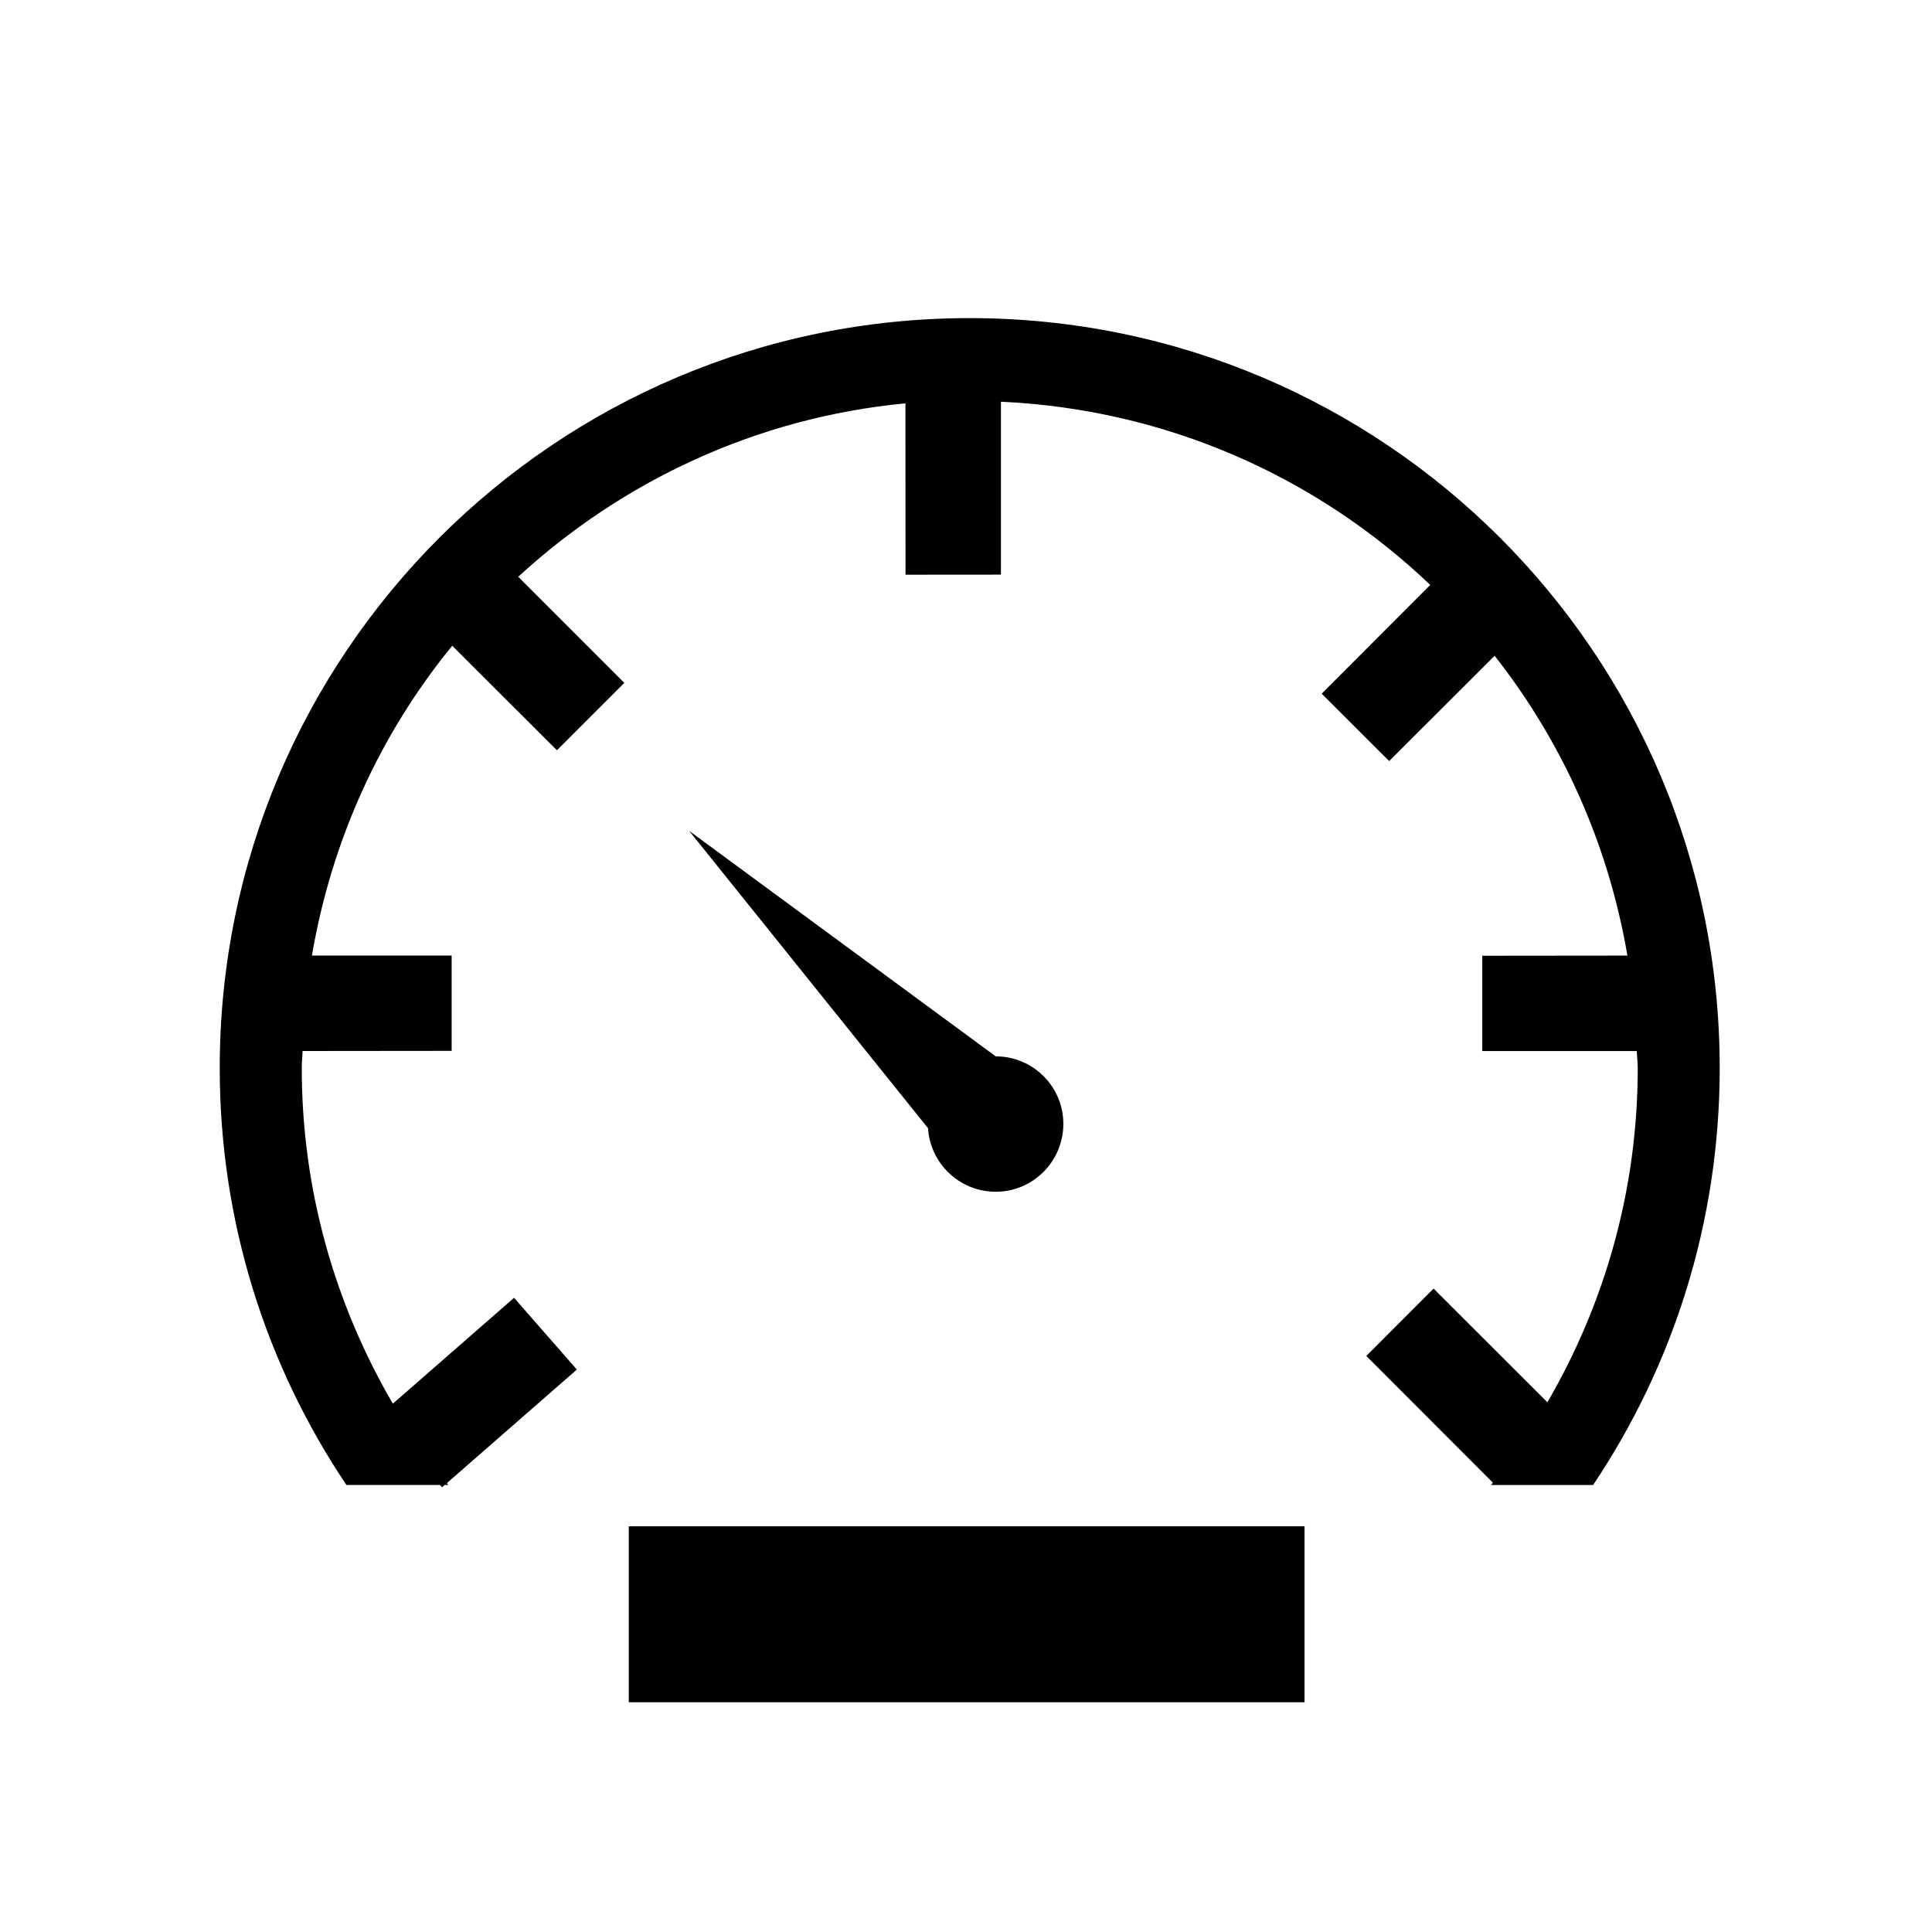
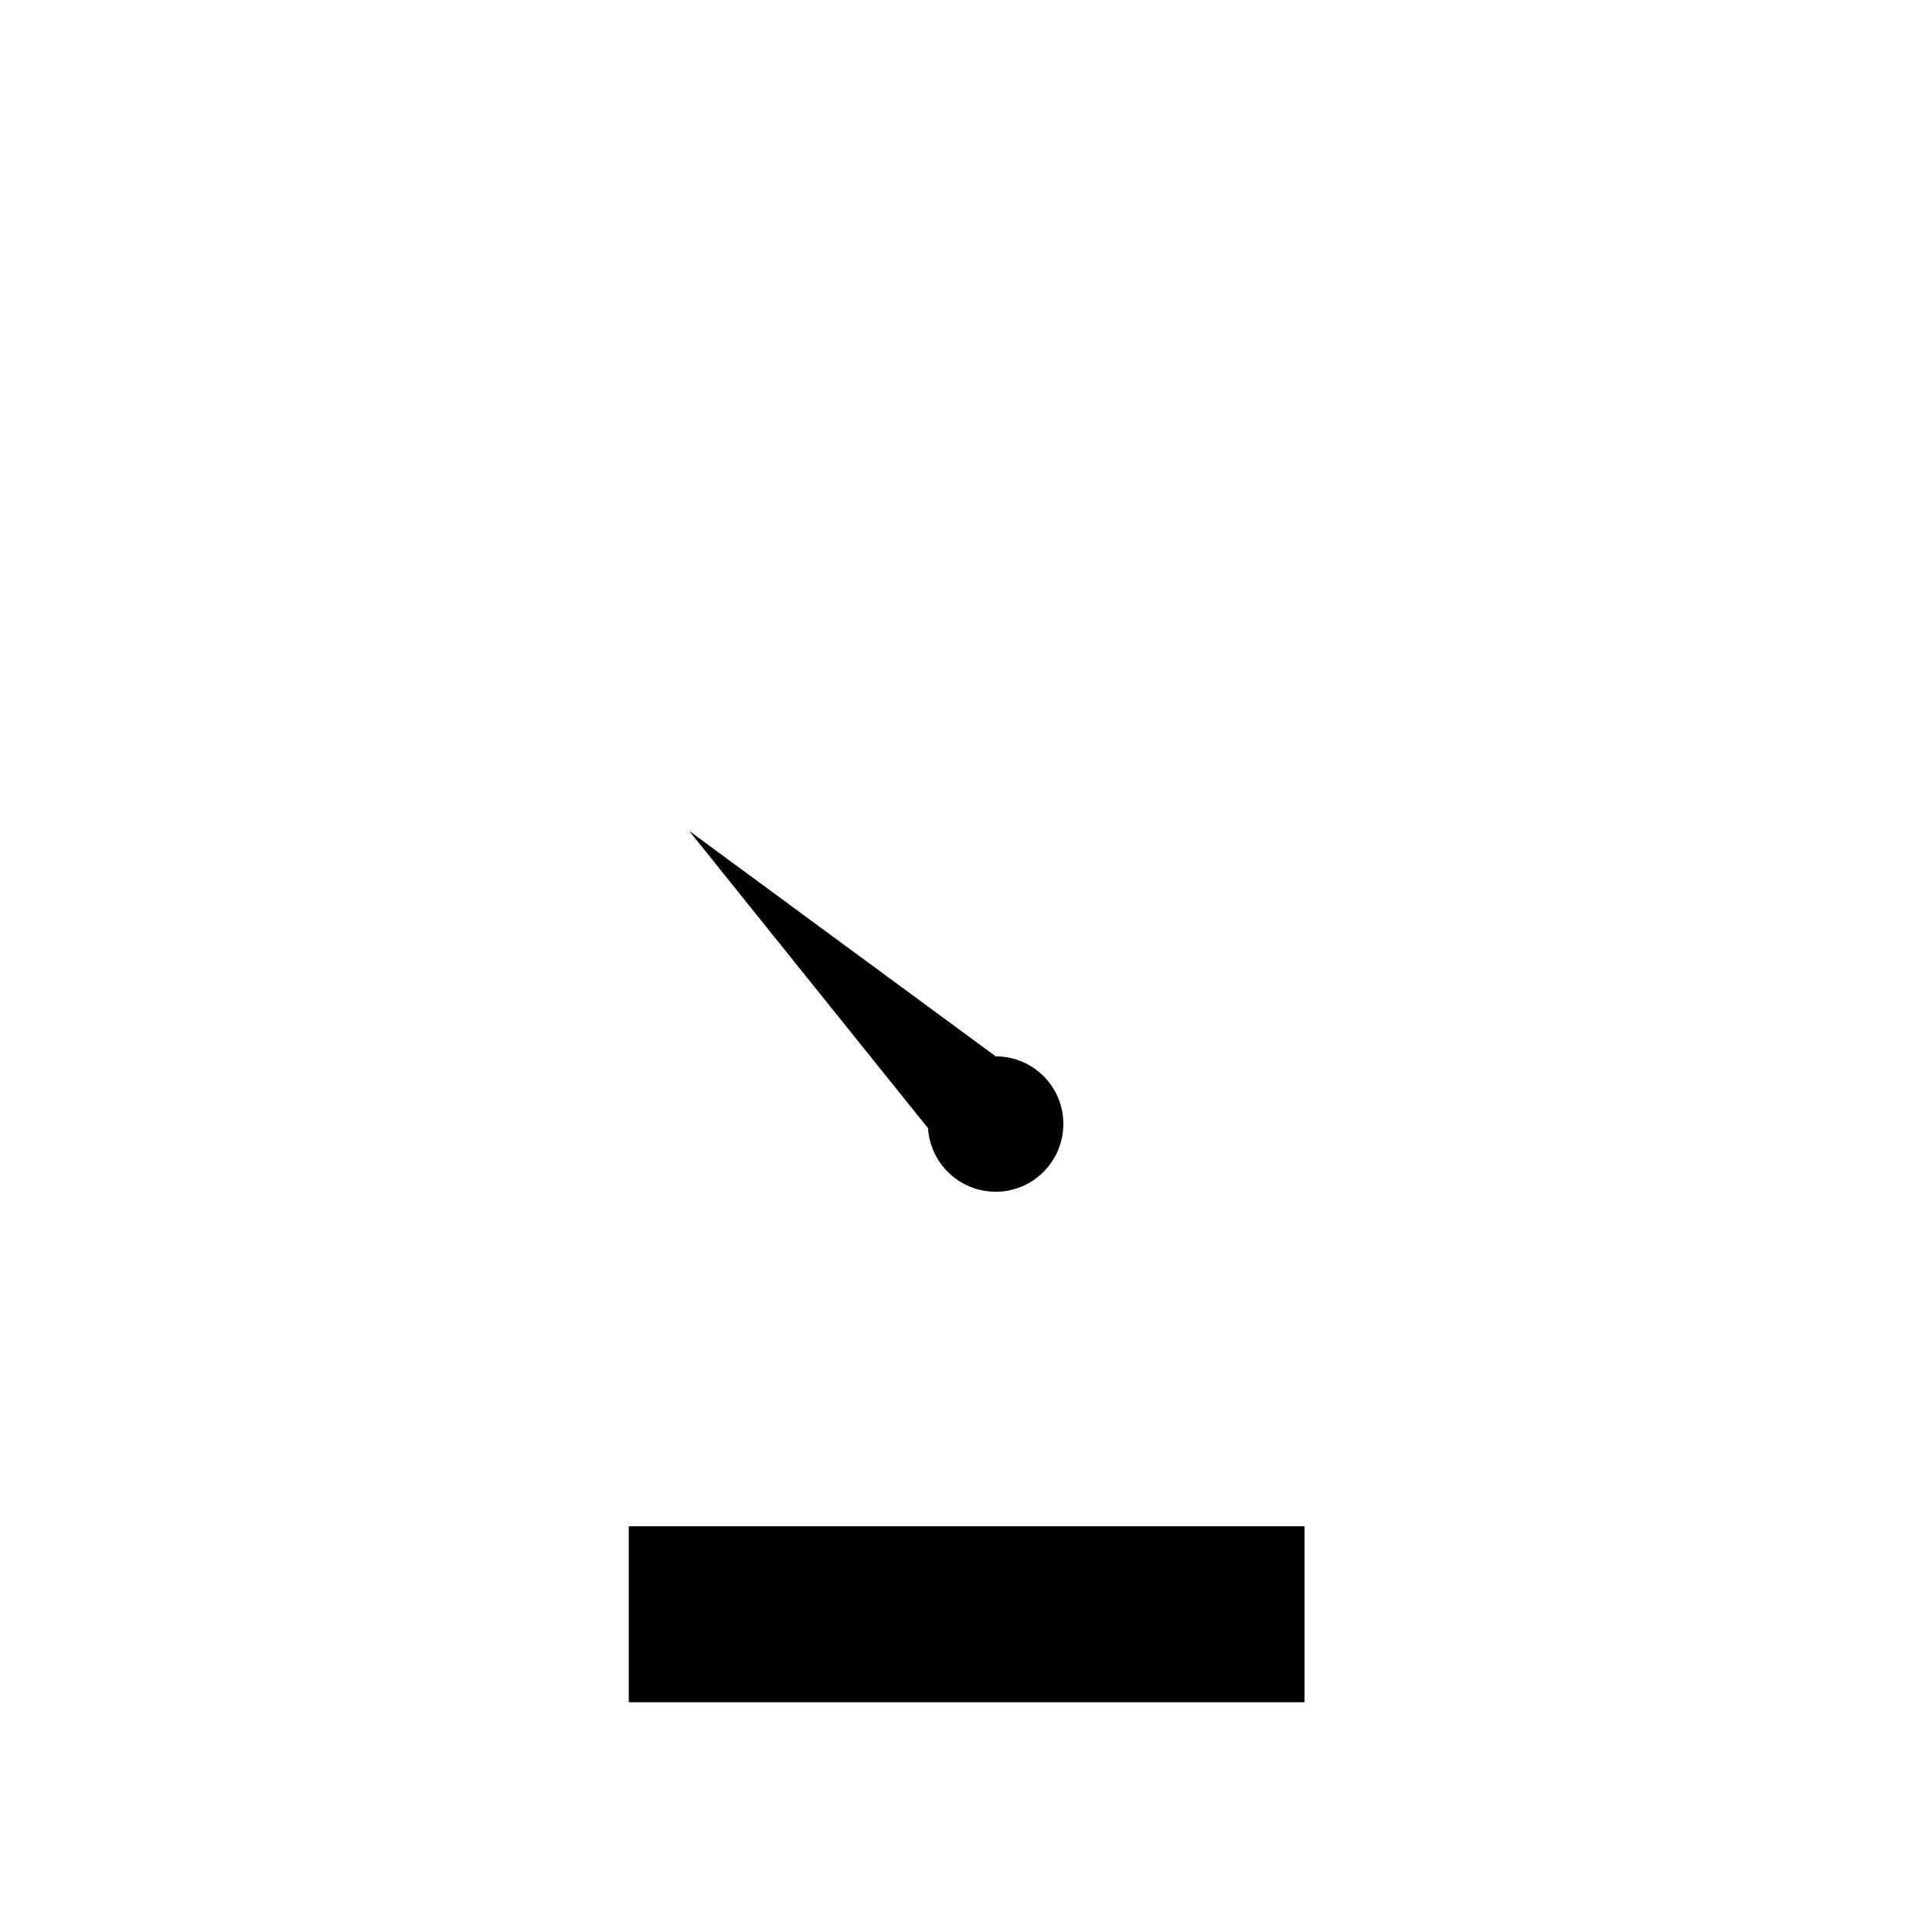
<svg xmlns="http://www.w3.org/2000/svg" version="1.1" id="Layer_1" x="0px" y="0px" width="26px" height="26px" viewBox="0 0 26 26" enable-background="new 0 0 26 26" xml:space="preserve">
-   <path d="M18.558-0.498" />
  <g>
    <path d="M13.4,16.038c0.503,0,0.91-0.41,0.91-0.913c0-0.502-0.407-0.909-0.91-0.909l-4.126-3.035l3.215,4.002   C12.519,15.66,12.916,16.038,13.4,16.038z" />
-     <path d="M13.049,4.281c-5.574,0-10.092,4.518-10.092,10.092c0,2.077,0.628,4.008,1.705,5.611h1.26l0.027,0.031l0.036-0.031h0.048   c-0.007-0.008-0.012-0.018-0.019-0.025l1.749-1.528l-0.845-0.966L5.287,18.89c-0.775-1.328-1.226-2.868-1.226-4.517   c0-0.078,0.009-0.151,0.011-0.229l2.006-0.002v-1.283H4.198c0.266-1.564,0.926-2.992,1.888-4.169l1.409,1.407L8.402,9.19   L6.974,7.762c1.402-1.289,3.208-2.143,5.211-2.334l0.001,2.306l1.284-0.001V5.406c2.238,0.103,4.26,1.018,5.778,2.466l-1.461,1.463   l0.908,0.907l1.419-1.417c0.905,1.151,1.53,2.528,1.787,4.035l-1.953,0.002v1.283h2.079c0.003,0.077,0.013,0.15,0.013,0.229   c0,1.641-0.446,3.174-1.216,4.497l-1.532-1.53l-0.905,0.907l1.703,1.705l0,0c-0.006,0.01-0.016,0.021-0.023,0.032h1.372   c1.075-1.604,1.704-3.534,1.704-5.611C23.144,8.799,18.625,4.281,13.049,4.281z" />
    <rect x="8.462" y="20.54" width="9.094" height="2.368" />
  </g>
</svg>